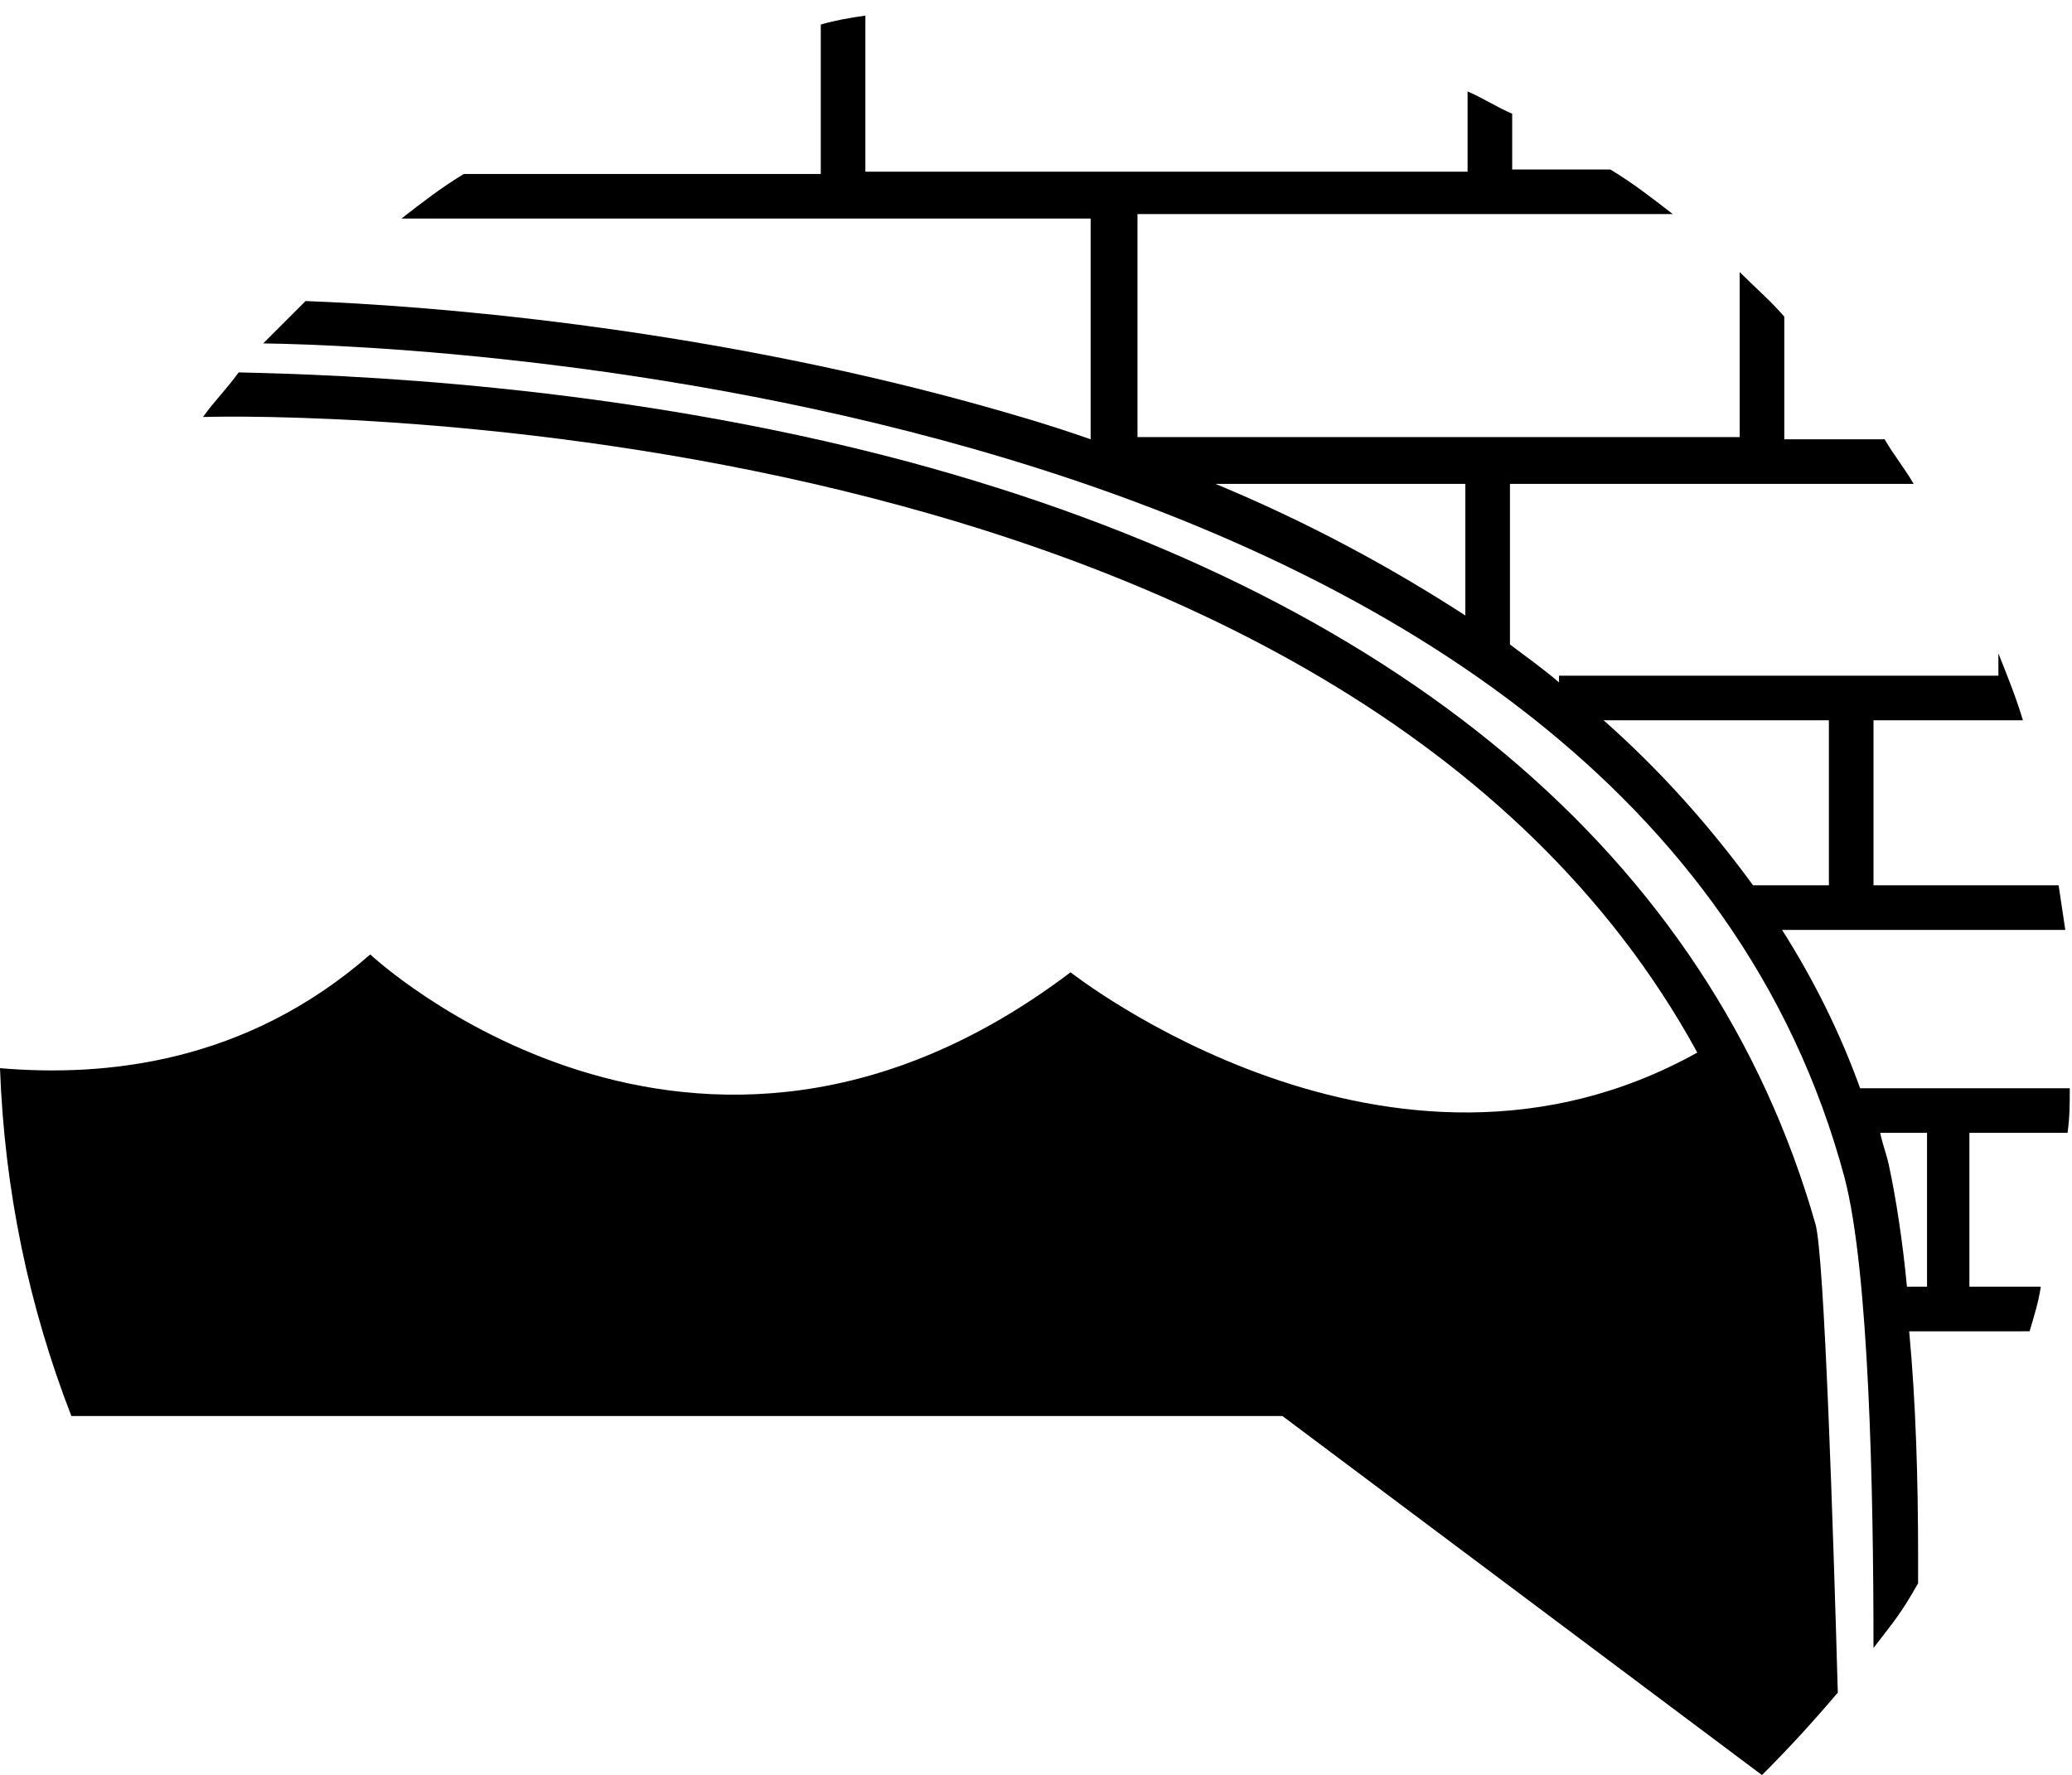
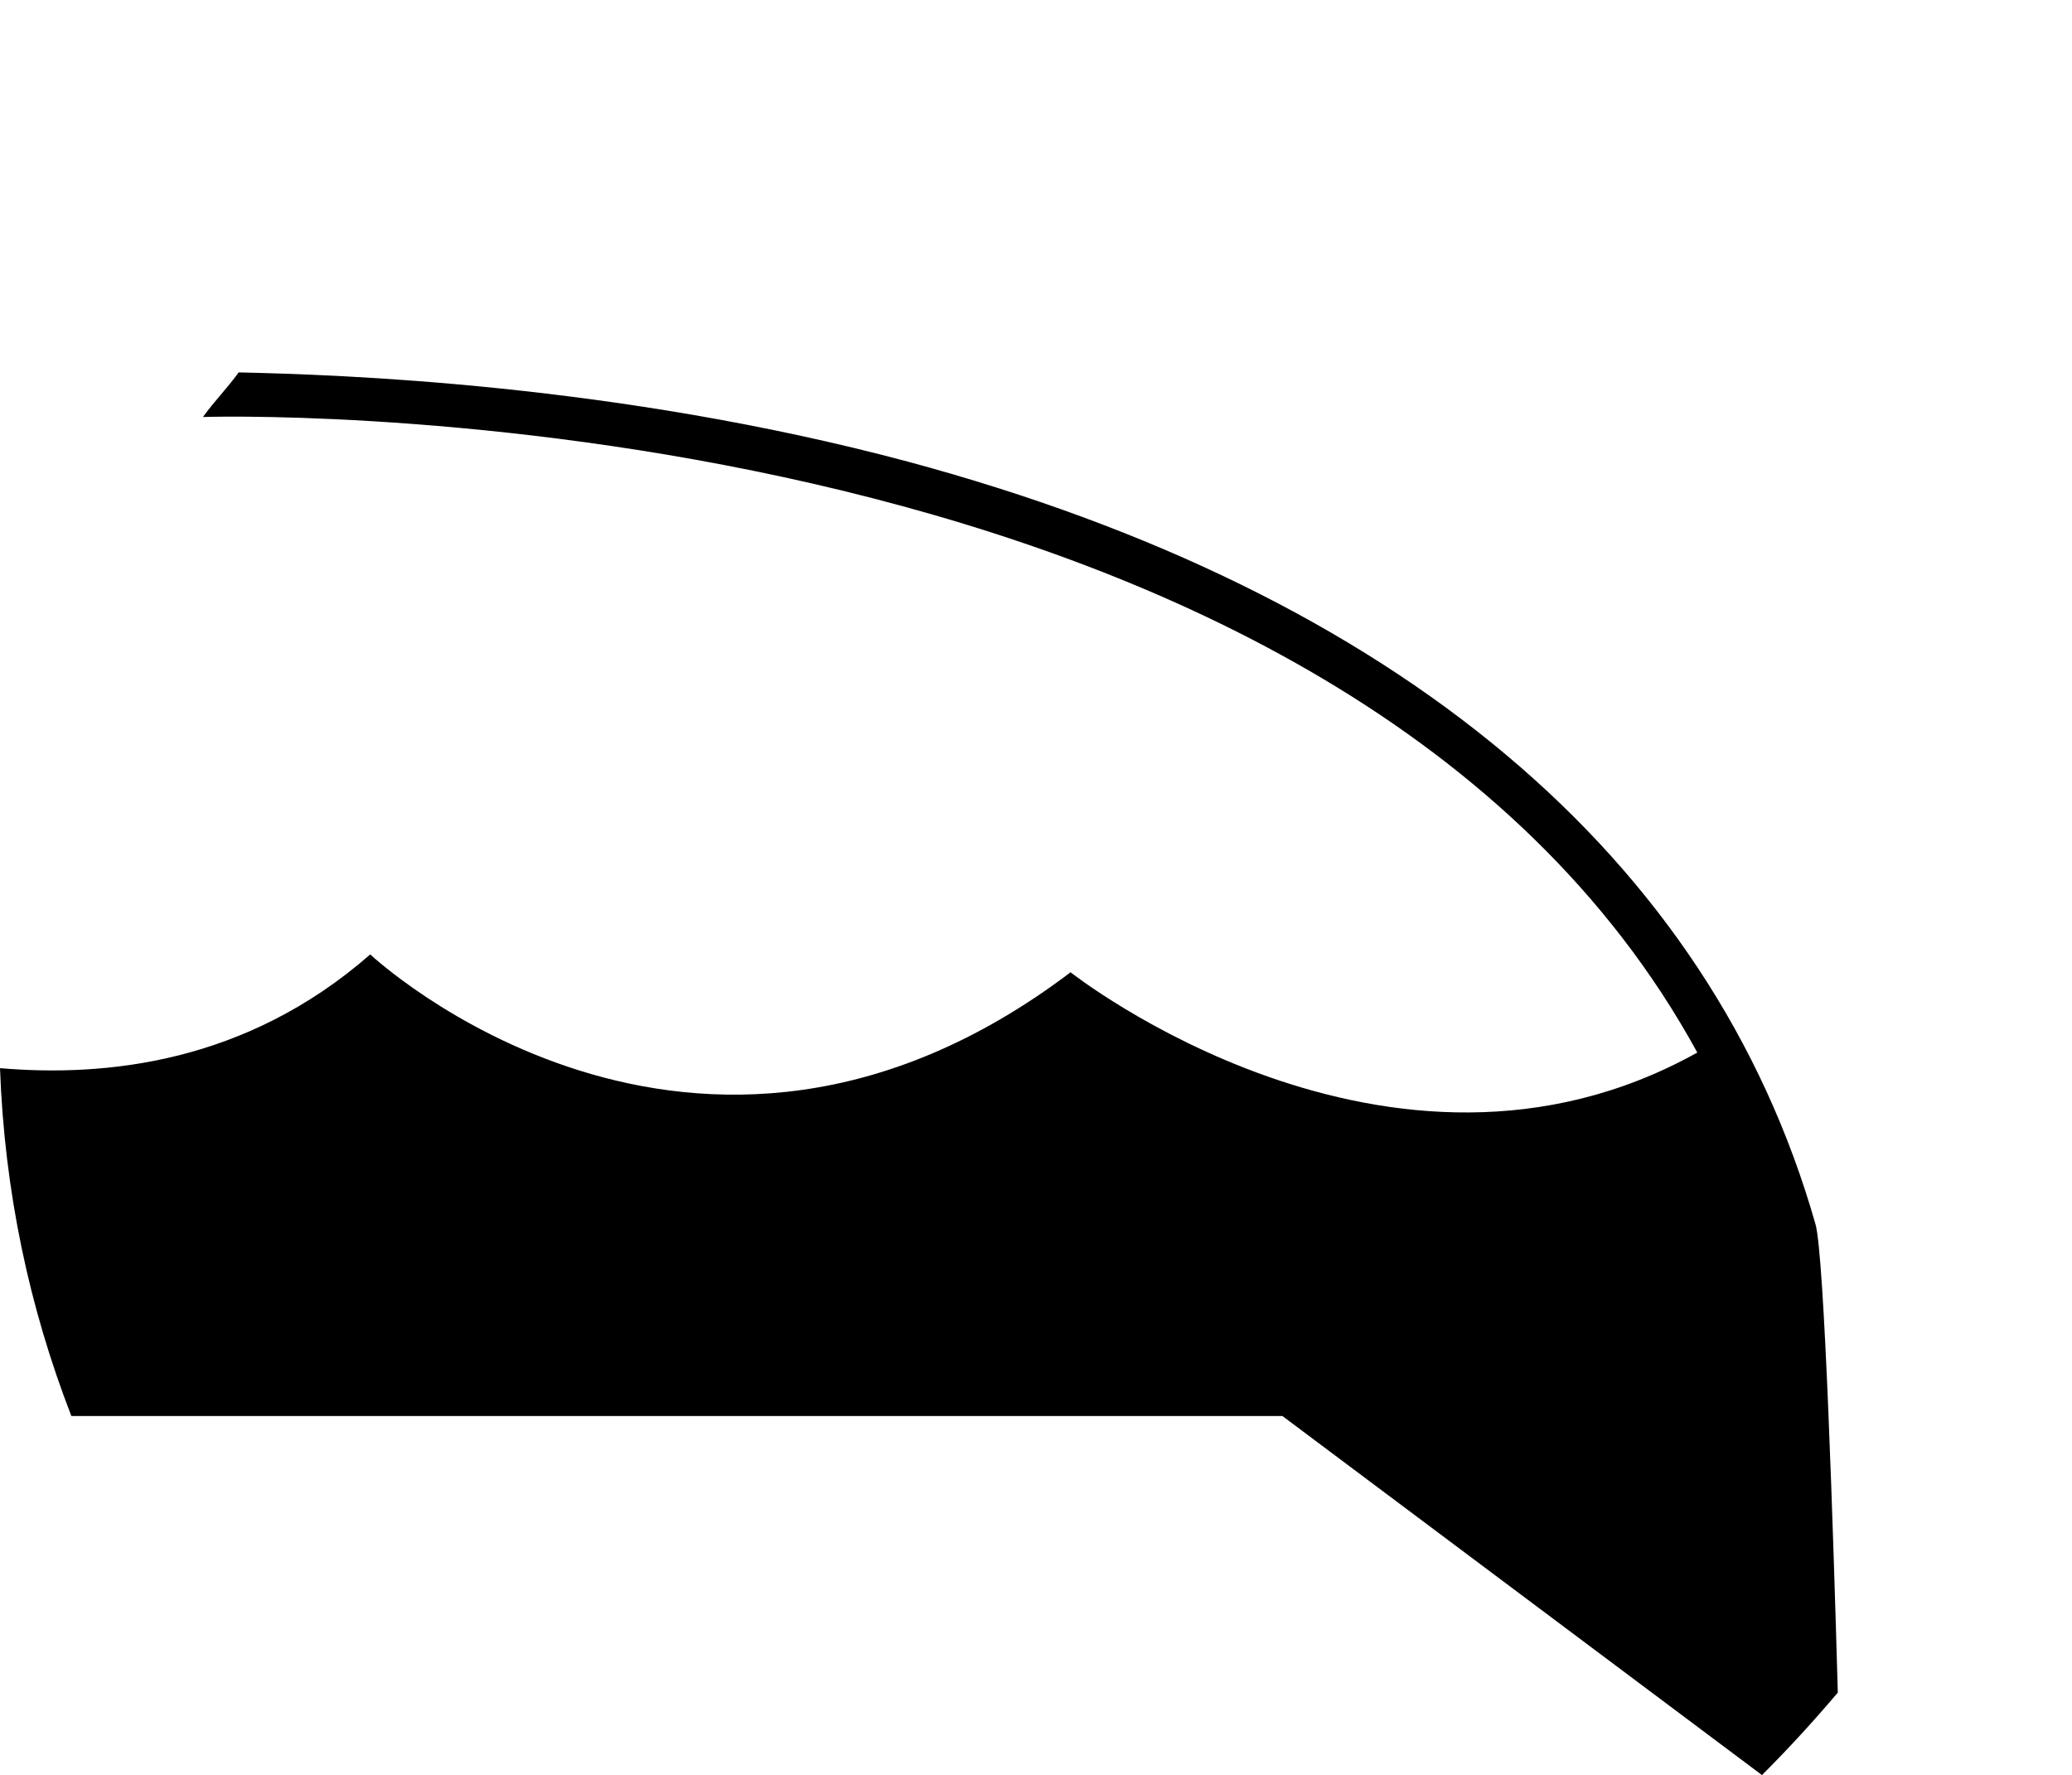
<svg xmlns="http://www.w3.org/2000/svg" version="1.1" id="Layer_1" x="0px" y="0px" viewBox="0 0 92.9 79.6" style="enable-background:new 0 0 92.9 79.6;" xml:space="preserve">
  <style type="text/css">
	.st0{fill:none;}
</style>
  <g>
    <path class="st0" d="M16.6,42.8c0,0,14.5,13.6,31.4,0.8c0,0,14.3,11.3,28.2,3.6c0,0,0,0,0,0c-15.9-29.1-64.1-28.6-67-28.5   C3.4,26.5,0,36.1,0,46.5c0,0.5,0,0.9,0,1.4C4.7,48.3,11,47.7,16.6,42.8z" />
    <path class="st0" d="M48.9,19.6V9.7H18c-1.5,1.2-2.9,2.4-4.2,3.7c5.2,0.2,17.3,1,30,4.6C45.5,18.5,47.3,19,48.9,19.6z" />
    <path class="st0" d="M65.7,27.6v-5.9H54.5C58.6,23.4,62.4,25.4,65.7,27.6z" />
    <path class="st0" d="M85.4,57.7h0.9v-6.9h-2.2c0.2,0.5,0.3,1,0.4,1.5C85,53.7,85.2,55.5,85.4,57.7z" />
    <path class="st0" d="M81.5,54.9c0.4,1.4,0.8,14,1,21c0.5-0.6,1-1.3,1.5-2c0-7.1-0.2-16.9-1.3-21.1c-9.4-35.1-63.3-37.3-70.7-37.5   c-0.4,0.4-0.8,0.9-1.2,1.3c4.5,0,16.9,0.4,30,4C62.7,26.6,76.8,38.4,81.5,54.9z" />
    <path class="st0" d="M36.7,1C31,2.3,25.6,4.6,20.8,7.7h15.9V1z" />
    <path class="st0" d="M57.5,63.5H3.2C10,80.7,26.8,92.9,46.5,92.9c12.7,0,24.2-5.1,32.6-13.3L57.5,63.5z" />
    <path class="st0" d="M78.6,39.7H82v-7.4H71.9C74.5,34.6,76.7,37,78.6,39.7z" />
    <path class="st0" d="M83.5,48.8h9.4c0-0.8,0.1-1.5,0.1-2.3c0-1.6-0.1-3.2-0.2-4.8H79.9C81.4,43.9,82.5,46.3,83.5,48.8z" />
    <path class="st0" d="M67.7,28.9c0.8,0.5,1.5,1.1,2.2,1.7v-0.3h19.7v-1c-1.1-2.7-2.4-5.2-3.9-7.6H67.7V28.9z" />
    <path class="st0" d="M84,39.7h8.4c-0.4-2.5-0.9-5-1.7-7.4H84V39.7z" />
    <path class="st0" d="M88.4,57.7h3.2c0.6-2.2,0.9-4.5,1.2-6.9h-4.4V57.7z" />
    <path class="st0" d="M65.7,7.7V4.2C59.8,1.5,53.3,0,46.5,0c-2.6,0-5.2,0.2-7.7,0.7v7.1H65.7z" />
    <path class="st0" d="M86,69.8h0.7c1.8-3.1,3.3-6.5,4.4-10.1h-5.4C85.8,62.8,85.9,66.4,86,69.8z" />
    <path class="st0" d="M72.1,7.7c-1.4-0.9-2.9-1.8-4.4-2.6v2.6H72.1z" />
-     <path class="st0" d="M50.9,19.7h27v-7.4c-1-0.9-2-1.7-3-2.5h-24V19.7z" />
    <path class="st0" d="M84.4,19.7c-1.4-1.9-2.9-3.8-4.5-5.5v5.5H84.4z" />
    <path d="M79,79.6c1.2-1.2,2.3-2.4,3.4-3.7c-0.2-7.1-0.6-19.6-1-21c-4.7-16.5-18.8-28.3-40.7-34.2c-13.1-3.5-25.5-3.9-30-4   c-0.5,0.7-1.1,1.3-1.6,2c3-0.1,51.1-0.6,67,28.5c0,0,0,0,0,0C62.3,54.9,48,43.6,48,43.6c-16.9,12.8-31.4-0.8-31.4-0.8   C11,47.7,4.7,48.3,0,47.9c0.2,5.5,1.3,10.7,3.2,15.6h54.3L79,79.6z" />
-     <path d="M82.7,52.8C83.8,57,84,66.8,84,73.9c1-1.3,1.2-1.5,2-2.9l0-1.2c0-3.4-0.1-6.9-0.4-10.1H91c0.2-0.7,0.4-1.3,0.5-2h-3.2v-6.9   h4.4c0.1-0.7,0.1-1.3,0.1-2h-9.4c-0.9-2.5-2.1-4.9-3.5-7.1h12.7c-0.1-0.7-0.2-1.3-0.3-2H84v-7.4h6.7c-0.3-1-0.7-2-1.1-3v1H69.9v0.3   c-0.7-0.6-1.4-1.1-2.2-1.7v-7.2h18.1c-0.4-0.7-0.9-1.3-1.3-2h-4.5v-5.5c-0.6-0.7-1.3-1.3-2-2v7.4h-27v-10h24   c-0.9-0.7-1.8-1.4-2.8-2h-4.4V5.1c-0.7-0.3-1.3-0.7-2-1v3.6h-27V0.7c-0.7,0.1-1.3,0.2-2,0.4v6.7H20.8c-1,0.6-1.9,1.3-2.8,2h30.9   v9.9c-1.7-0.6-3.4-1.1-5.2-1.6c-12.7-3.5-24.7-4.4-30-4.6c-0.6,0.6-1.3,1.3-1.9,1.9C19.4,15.5,73.3,17.8,82.7,52.8z M86.4,50.8v6.9   h-0.9c-0.2-2.1-0.5-4-0.8-5.4c-0.1-0.5-0.3-1-0.4-1.5H86.4z M65.7,27.6c-3.4-2.2-7.1-4.2-11.2-5.9h11.2V27.6z M82,32.3v7.4h-3.4   c-1.9-2.6-4.1-5.1-6.7-7.4H82z" />
  </g>
  <g>
</g>
  <g>
</g>
  <g>
</g>
  <g>
</g>
  <g>
</g>
  <g>
</g>
</svg>